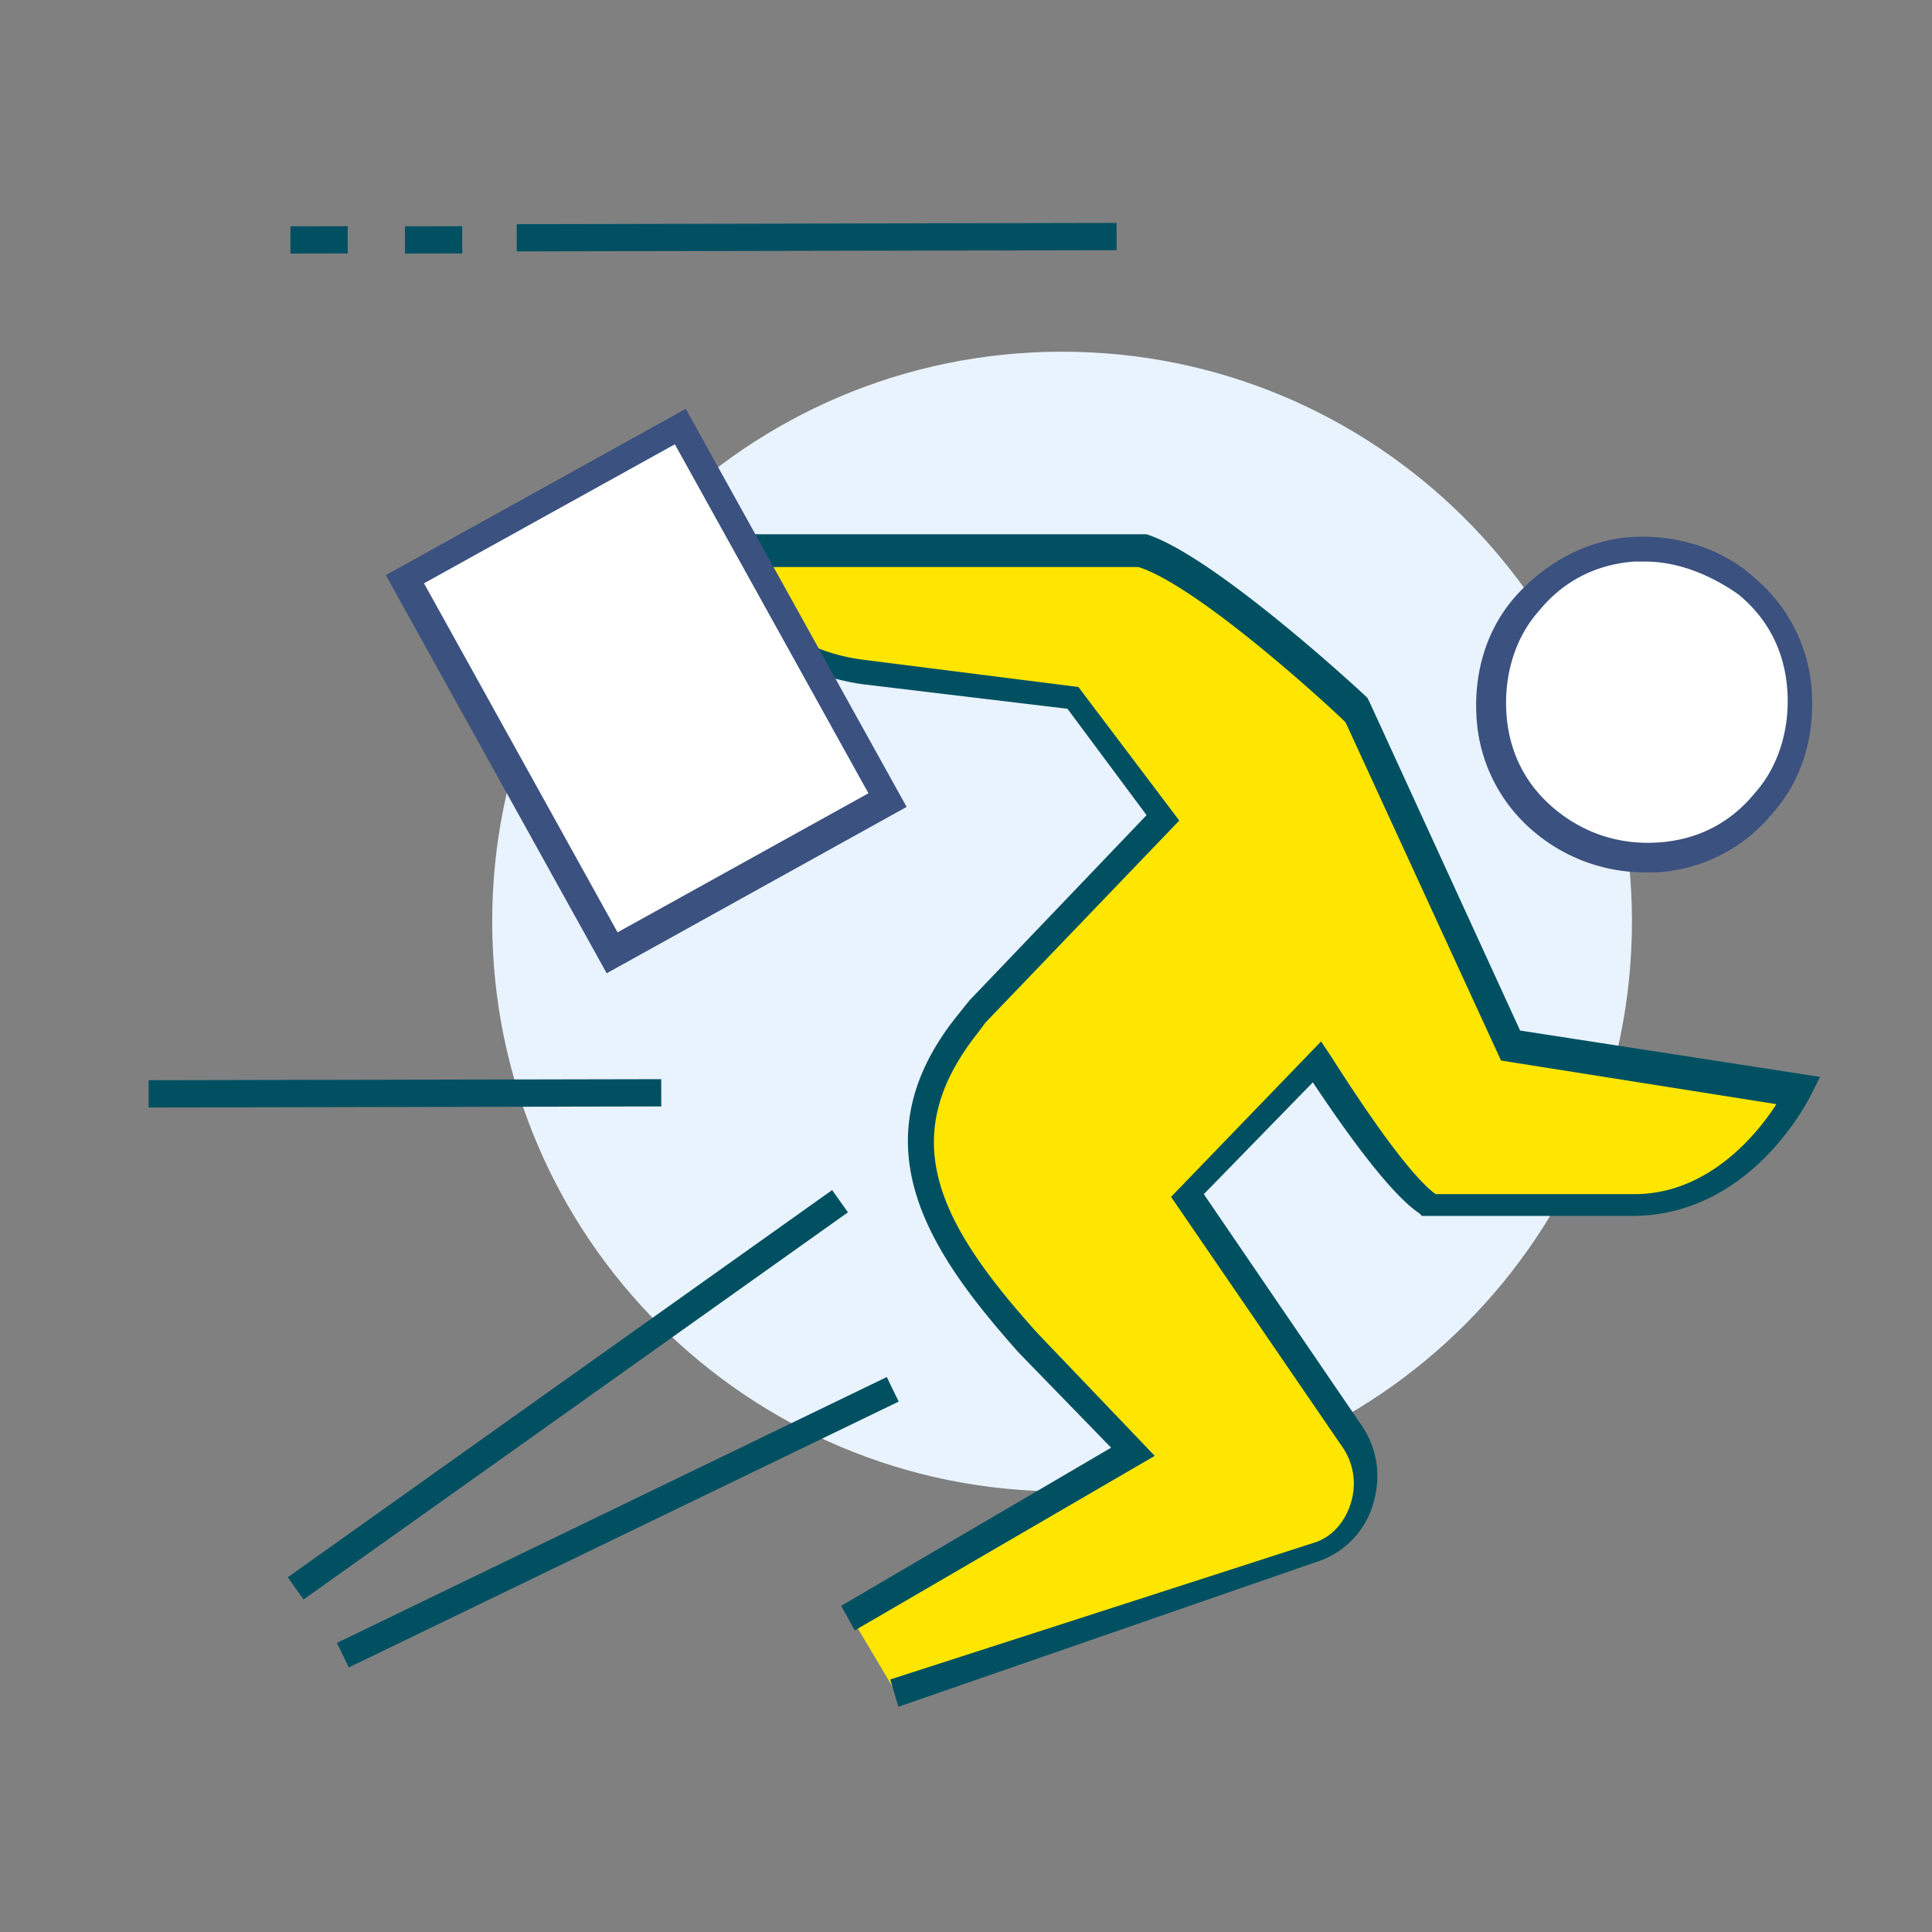
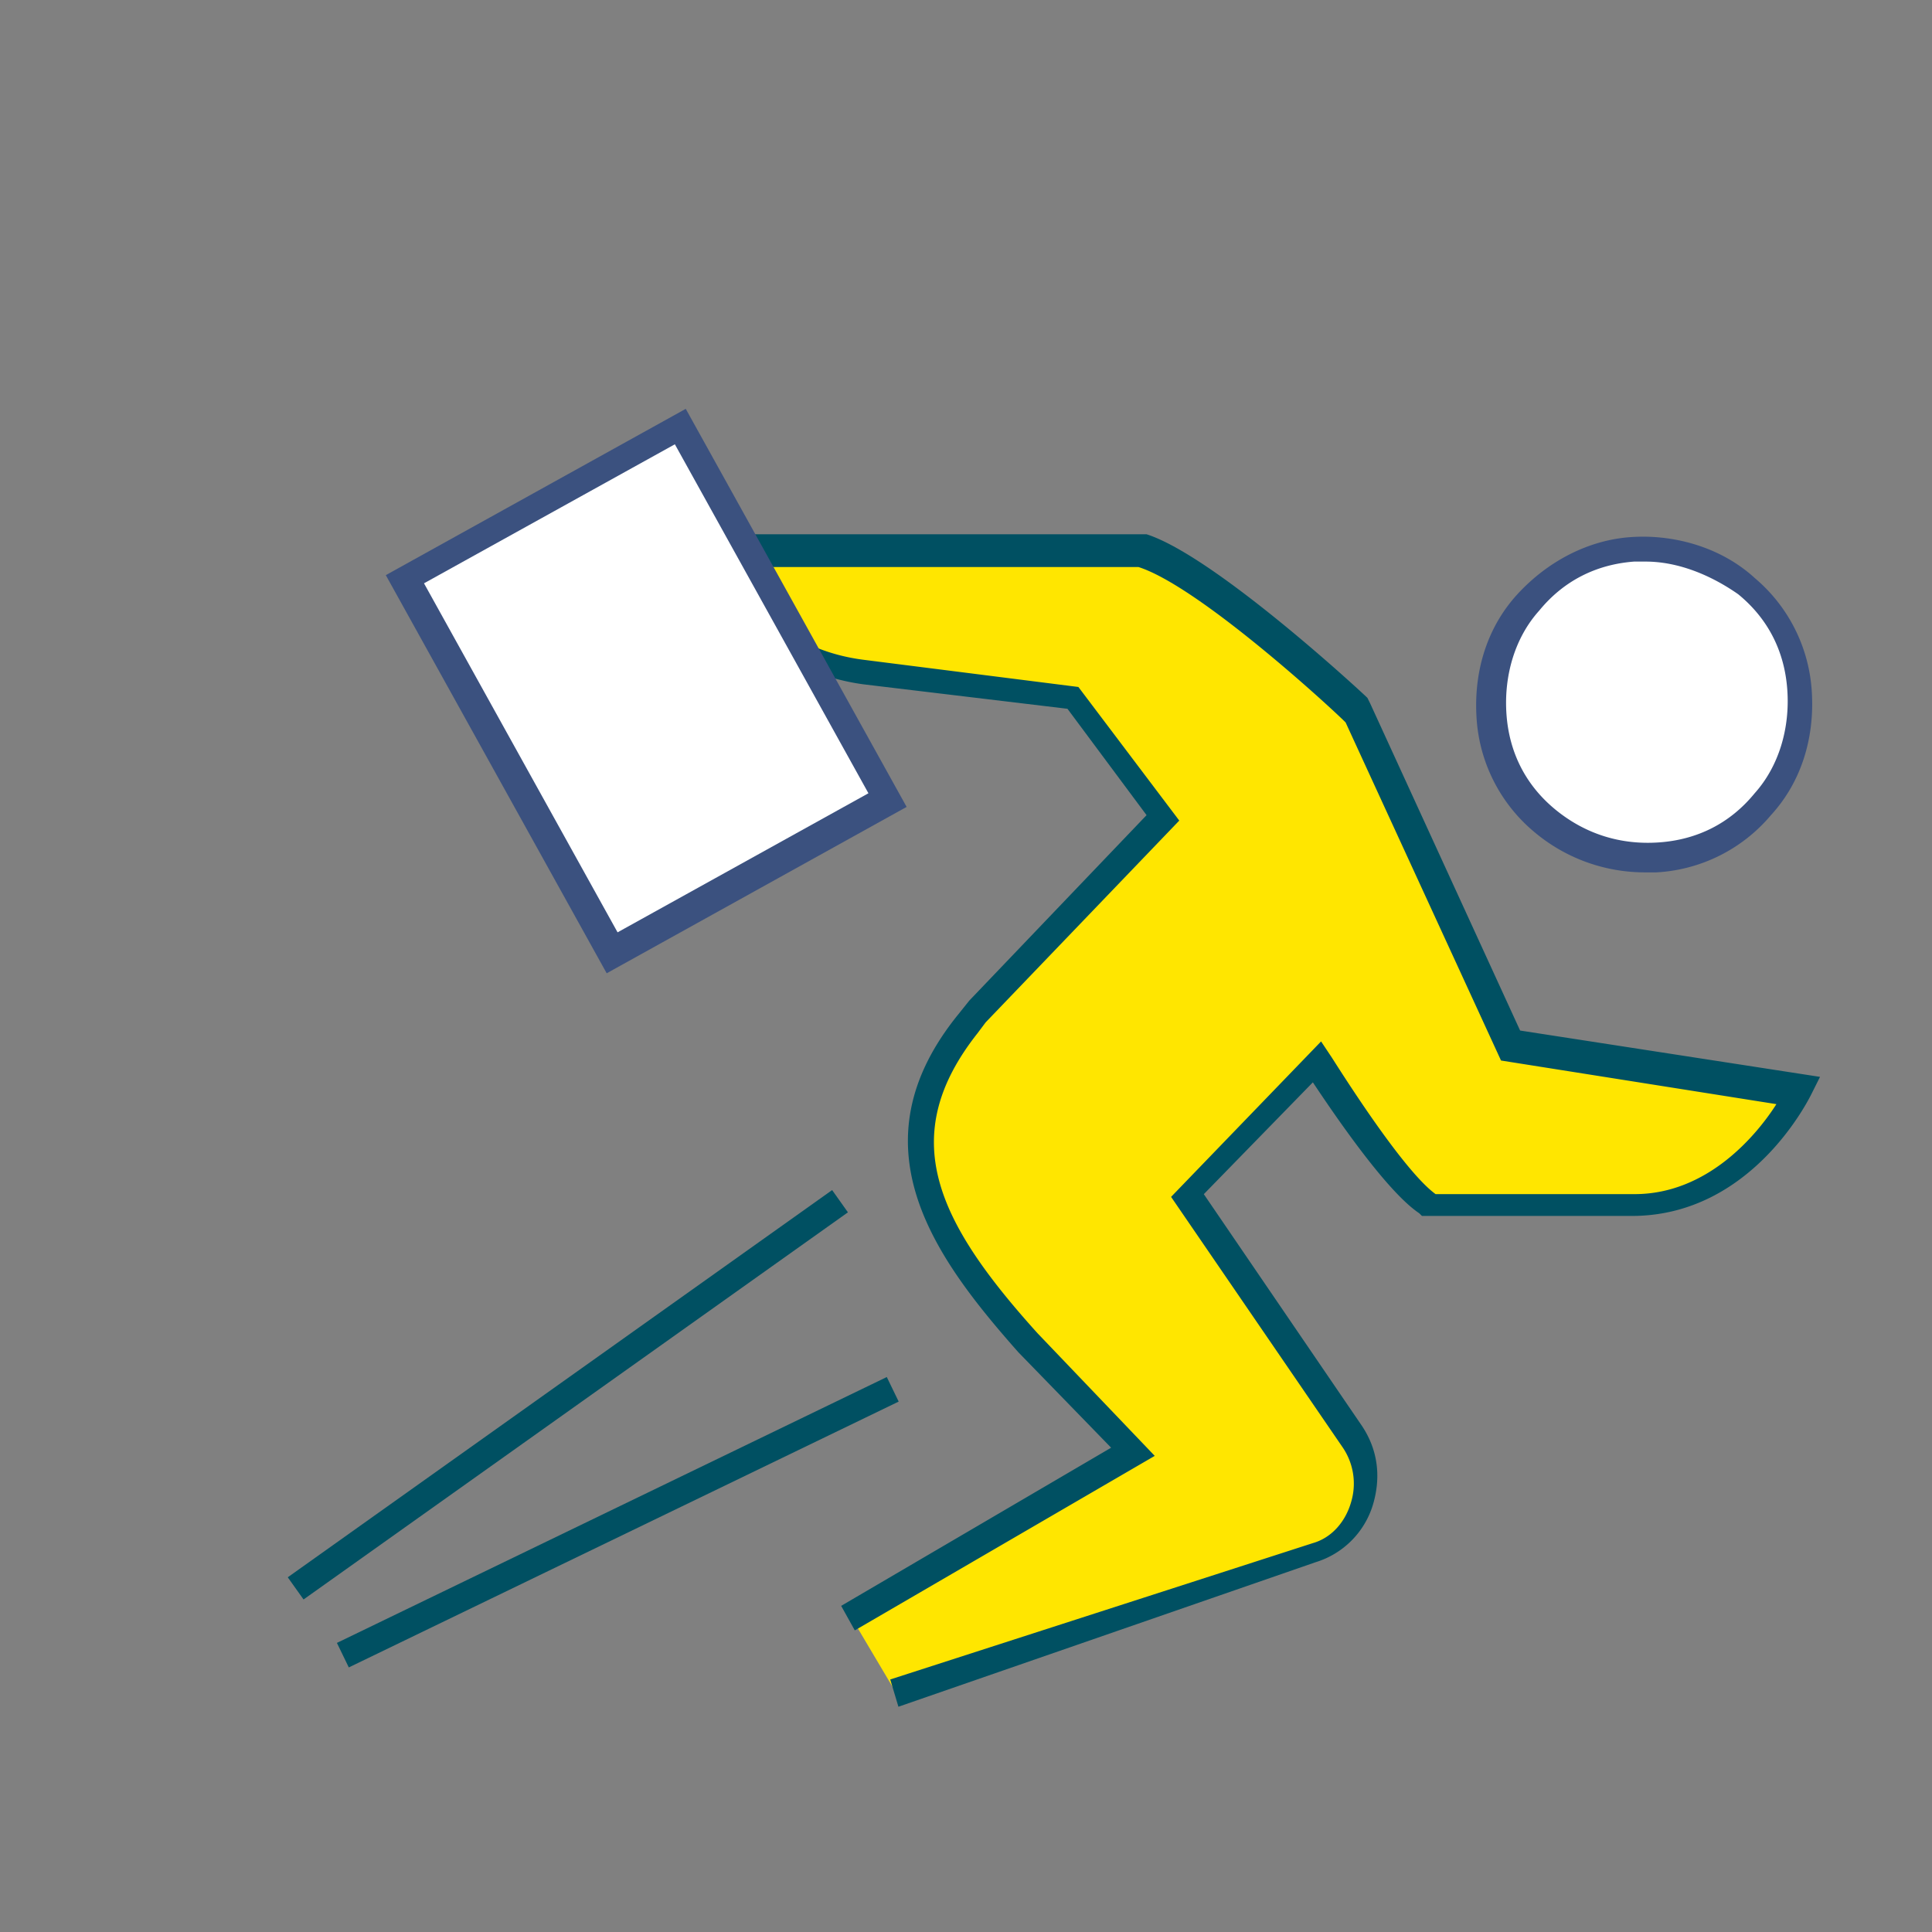
<svg xmlns="http://www.w3.org/2000/svg" width="52" height="52" viewBox="0 0 52 52" fill="none">
  <rect x="0" y="0" width="52" height="52" fill="#808080" stroke="none" />
-   <path d="M28.617 40.142c8.47-.017 15.324-6.898 15.307-15.37-.017-8.47-6.898-15.323-15.37-15.306-8.47.017-15.323 6.898-15.306 15.369s6.898 15.324 15.369 15.307" fill="#E9F3FD" />
-   <path d="m30.053 6-16.146.033.002.733 16.145-.032zM17.797 29.046 4 29.074l.001.734 13.797-.028zM12.44 6.088l-1.541.003.001.734 1.541-.003zm-3.083 0-1.54.003v.734l1.542-.003z" fill="#005062" />
  <path d="M48.473 18.637c.147 2.275-1.541 4.33-3.816 4.477s-4.33-1.541-4.477-3.816 1.541-4.33 3.816-4.477c2.276-.22 4.257 1.468 4.477 3.816" fill="#fff" />
  <path d="M44.29 23.48a4.62 4.62 0 0 1-3.01-1.1 4.34 4.34 0 0 1-1.54-3.083c-.074-1.247.293-2.421 1.1-3.302.808-.88 1.908-1.468 3.083-1.541 1.174-.074 2.421.293 3.302 1.1a4.34 4.34 0 0 1 1.541 3.083c.074 1.247-.293 2.422-1.1 3.302a4.34 4.34 0 0 1-3.083 1.541zm0-8.366h-.294c-1.027.074-1.908.514-2.568 1.321-.661.734-.954 1.762-.881 2.79.073 1.026.514 1.907 1.32 2.568.808.66 1.762.954 2.79.88 1.027-.073 1.908-.513 2.568-1.32.66-.735.954-1.762.88-2.79-.073-1.027-.513-1.907-1.32-2.568-.734-.514-1.615-.88-2.495-.88" fill="#3B517F" />
  <path d="m40.767 28.177-4.11-9.026s-3.963-3.816-5.797-4.33H19.338c.44 1.688 1.908 2.935 3.963 3.229l5.65.66 2.422 3.23-4.99 5.136-.293.367c-2.496 3.156-.881 5.798 1.614 8.587l2.862 2.935-7.706 4.477 1.175 1.981 11.375-3.669c1.247-.44 1.761-1.981 1.027-3.156l-4.403-6.531 3.523-3.596s1.981 3.156 3.008 3.816h5.505c2.935 0 4.476-3.082 4.476-3.082z" fill="#FFE600" />
  <path d="m24.181 45.937-.22-.734 11.375-3.67c.514-.146.881-.586 1.028-1.1a1.73 1.73 0 0 0-.22-1.468l-4.624-6.751 4.037-4.184.293.44c.514.808 1.981 3.083 2.789 3.67h5.357c1.982 0 3.302-1.614 3.816-2.422L40.4 28.544l-4.183-9.1c-.44-.44-3.963-3.67-5.577-4.183H19.705c.587 1.32 1.834 2.275 3.522 2.495l5.798.734 2.715 3.596-5.21 5.43-.22.294c-2.202 2.789-1.101 5.064 1.614 8.073l3.156 3.302-8.073 4.697-.367-.66 7.266-4.257-2.496-2.568c-2.275-2.569-4.476-5.578-1.614-9.1l.294-.367 4.77-4.99-2.129-2.863-5.504-.66c-2.128-.294-3.816-1.688-4.33-3.523l-.146-.514H30.86c1.834.587 5.797 4.257 5.944 4.403l.073.147 4.037 8.807 8.072 1.247-.22.44c-.073.148-1.614 3.303-4.843 3.303h-5.651l-.074-.073c-.88-.587-2.275-2.642-2.862-3.523l-2.935 3.01 4.256 6.237c.44.66.514 1.395.294 2.128a2.32 2.32 0 0 1-1.541 1.541z" fill="#005062" />
  <path d="m23.868 37.063-14.8 7.156.32.66 14.8-7.155zm-1.471-5.032L7.745 42.453l.425.597 14.652-10.42z" fill="#005062" />
  <path d="M23.912 21.53 18.31 11.461l-7.375 4.102 5.6 10.07z" fill="#fff" />
  <path d="M16.329 26.196 10.384 15.48l8.073-4.476 5.945 10.714zM11.412 15.7l5.21 9.394 6.752-3.743-5.21-9.393z" fill="#3B517F" />
</svg>